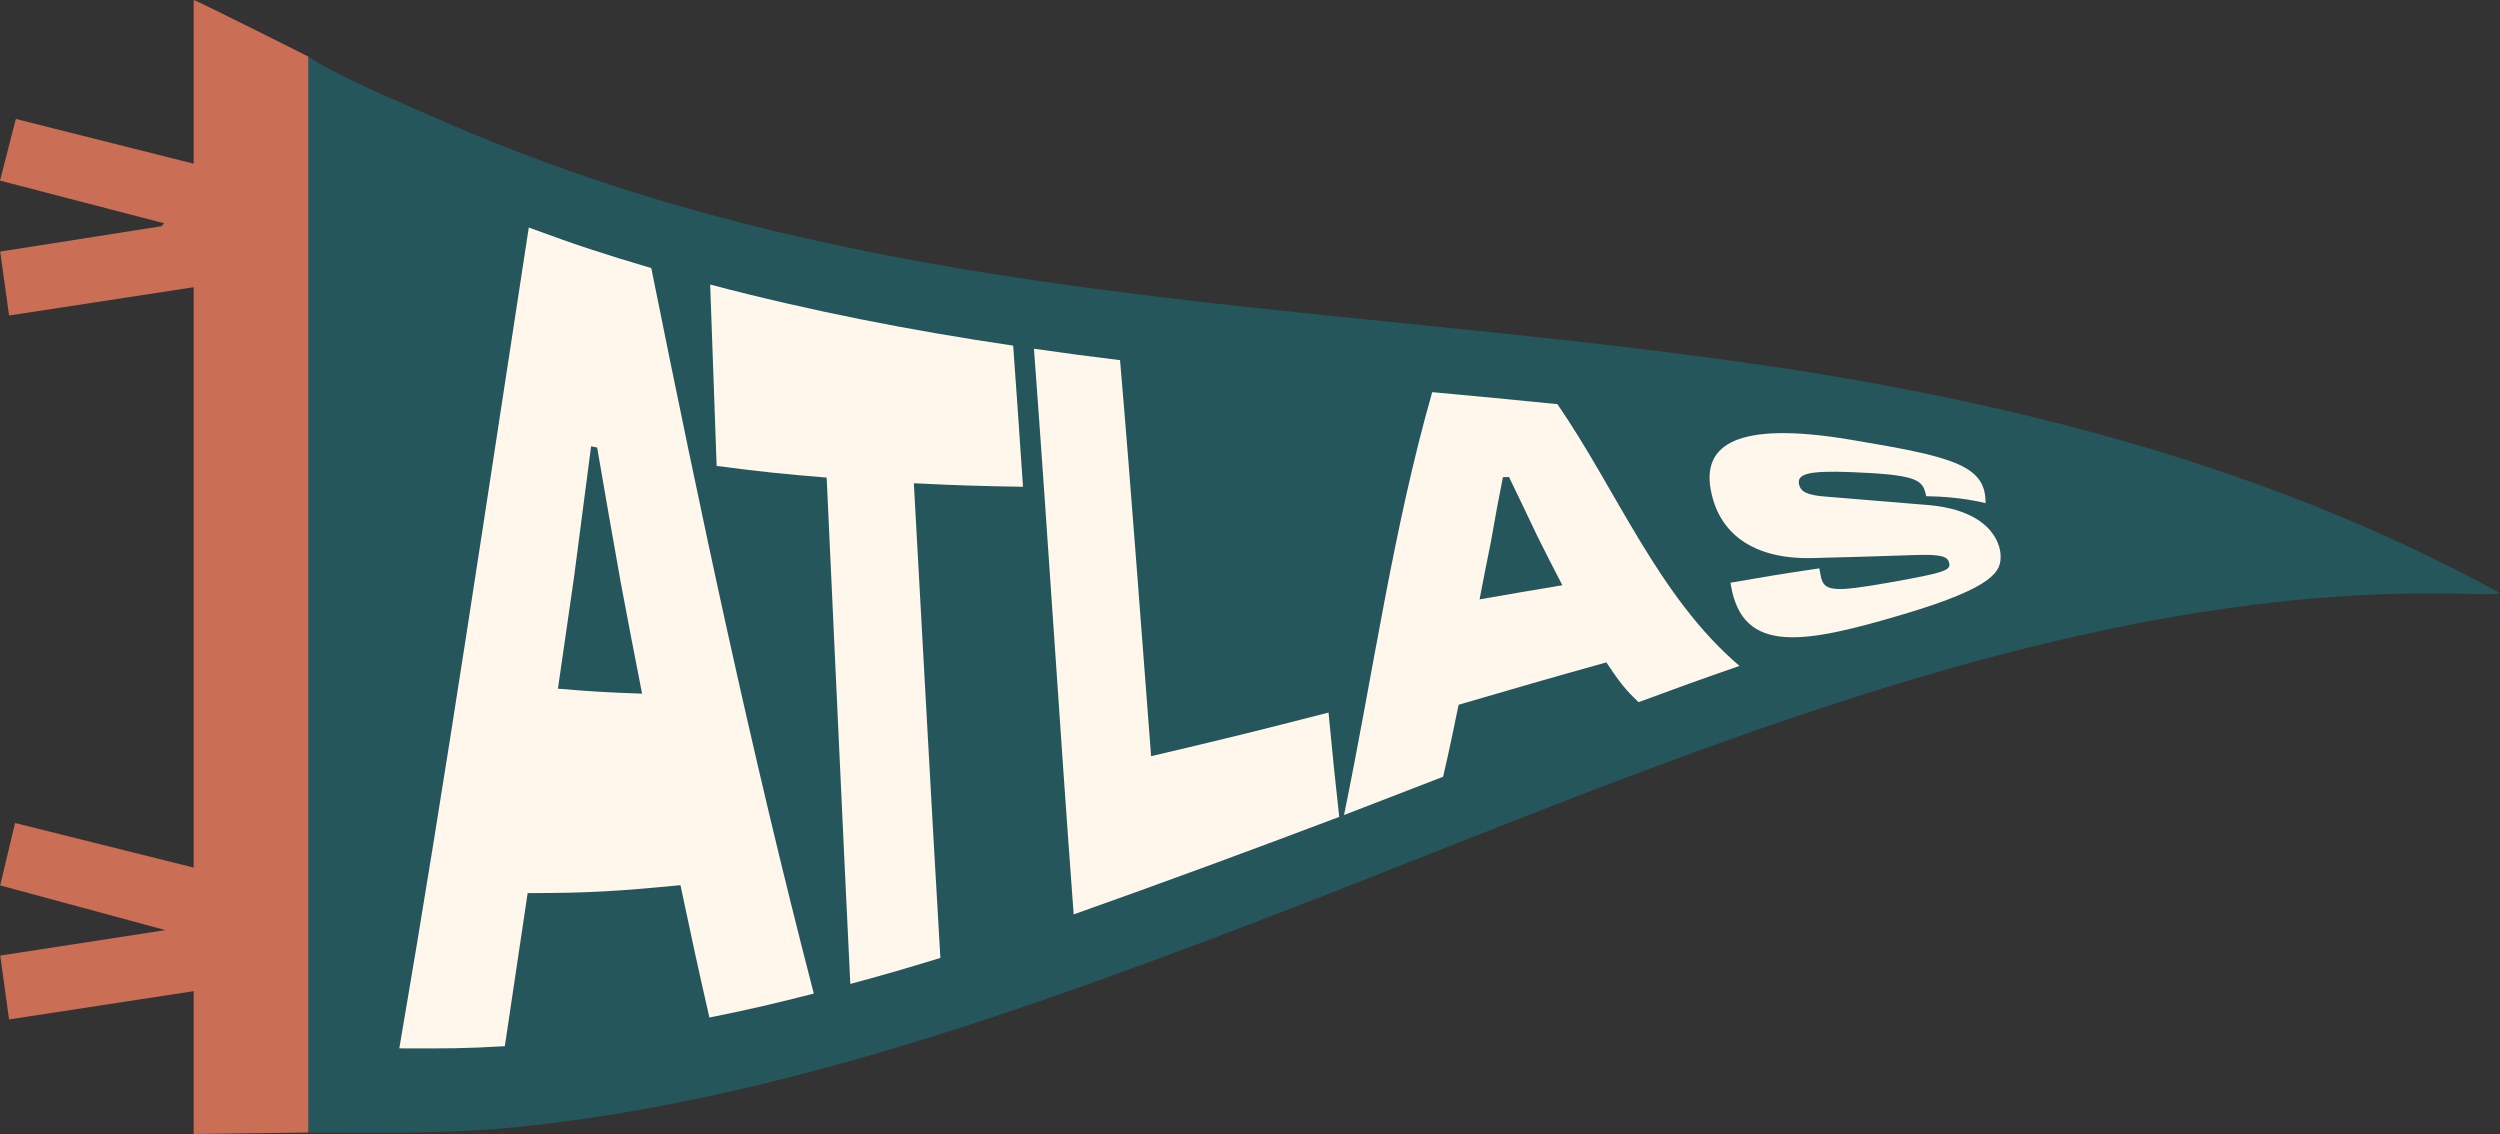
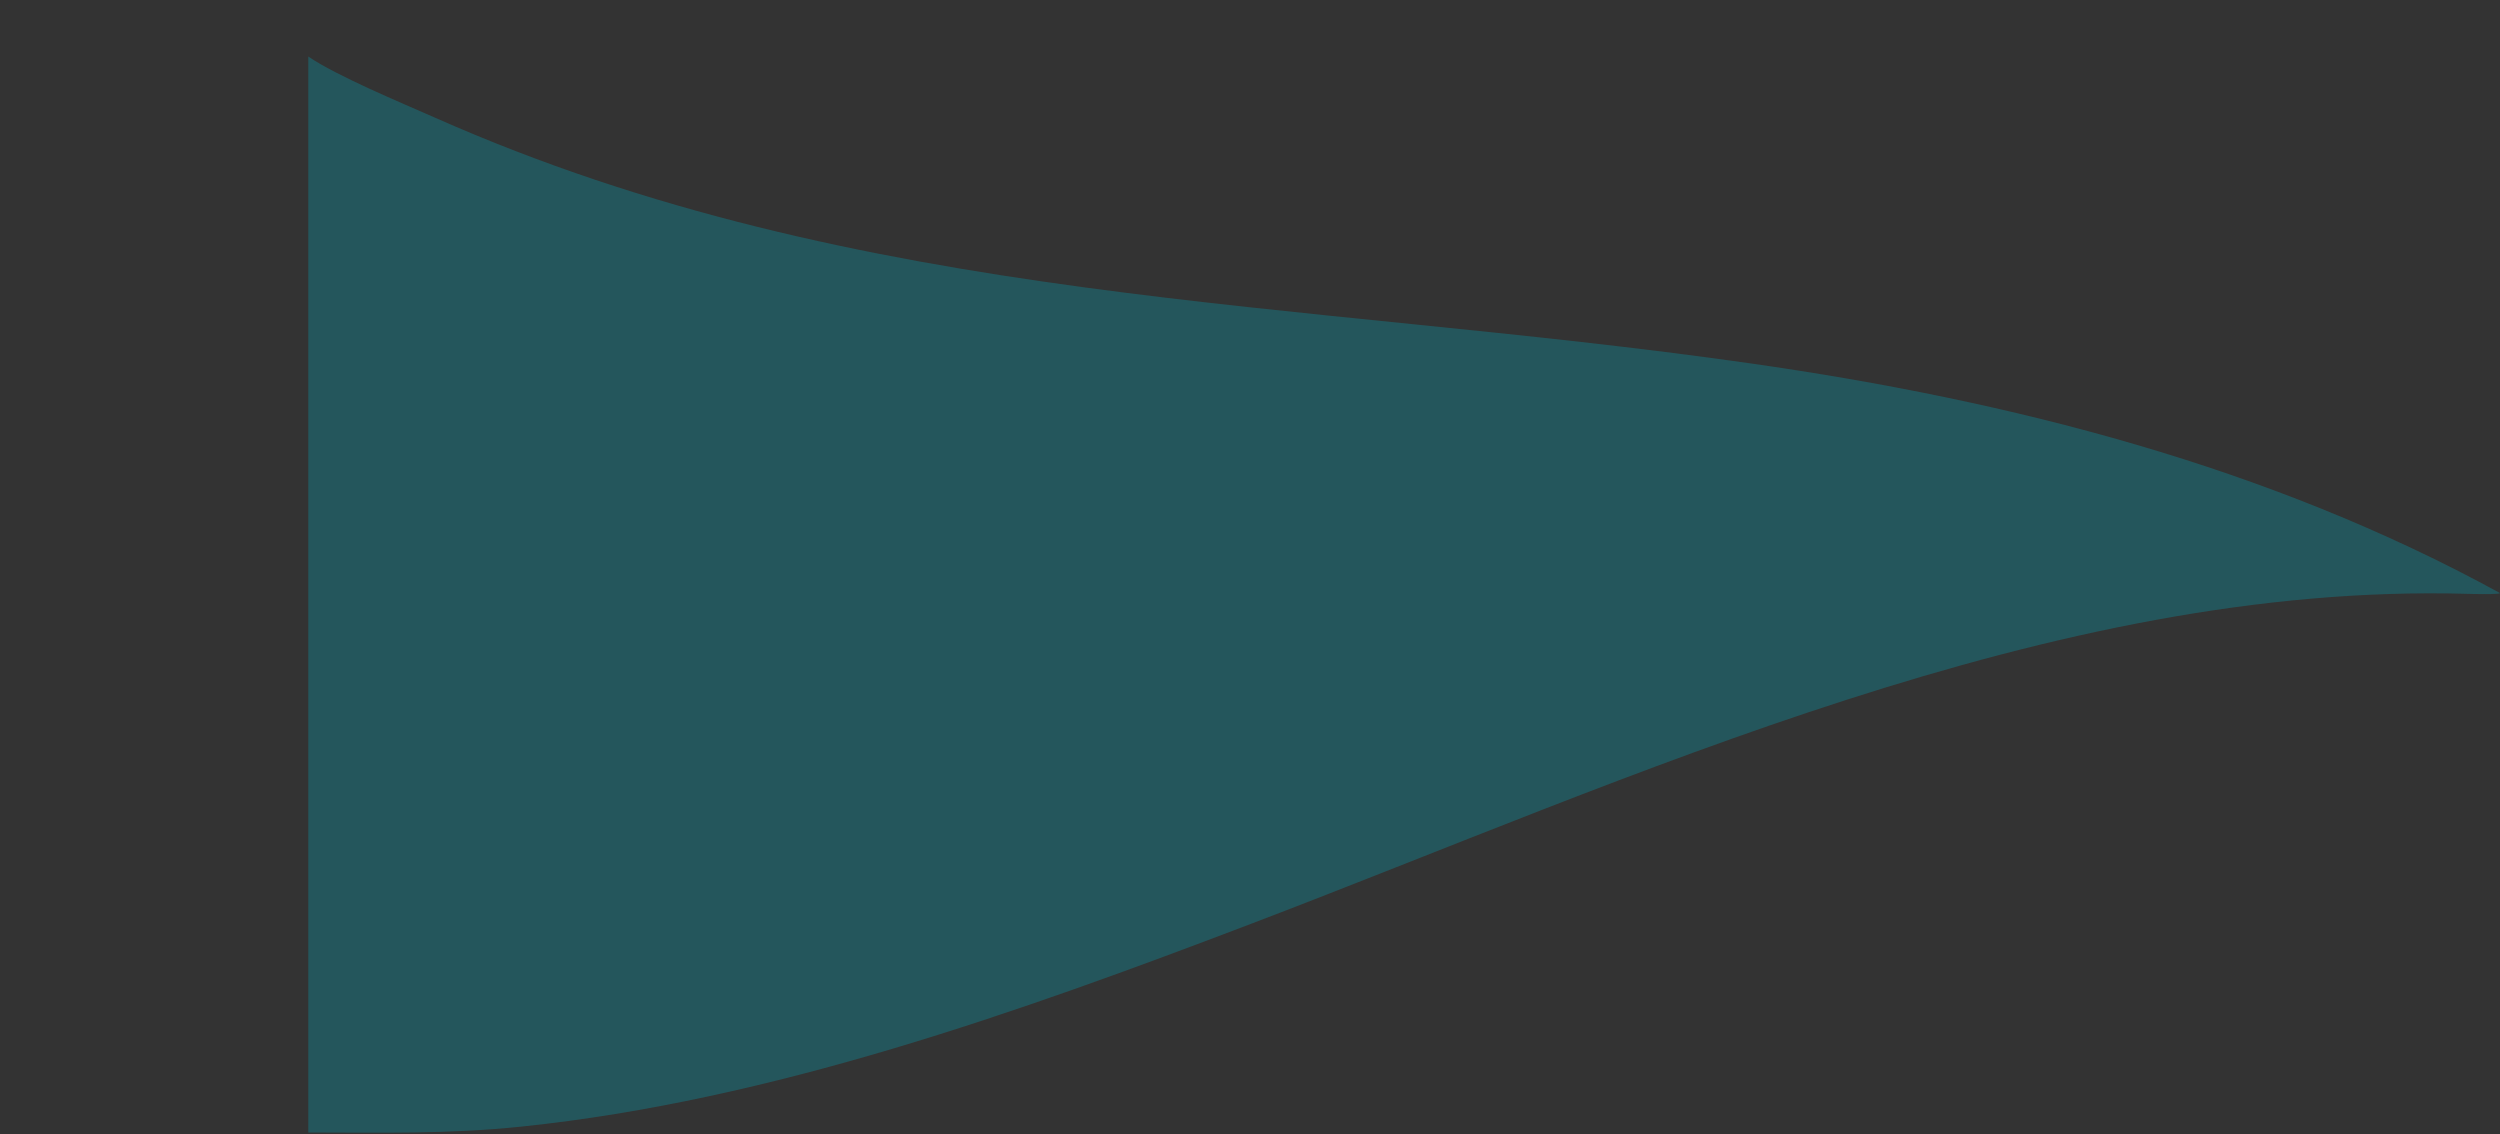
<svg xmlns="http://www.w3.org/2000/svg" id="Layer_2" data-name="Layer 2" viewBox="0 0 881.83 400">
  <rect x="0" y="0" width="881.83" height="400" fill="#333333" stroke="none" />
  <g id="Layer_2-2" data-name="Layer 2">
    <g>
      <path d="M108.75,19.95c10.31,6.99,32.63,16.22,44.81,21.61,150.29,66.61,304.46,63.85,463.75,86.6,91.82,13.11,182.97,36.32,264.51,81.03-.02.57-10.19.32-11.32.28-146.8-4.24-294.73,65.15-429.19,116.38-82.18,31.31-169.11,62.32-257.21,71.52-26.04,2.72-49.44,2.13-75.36,2.1V19.95Z" fill="#24565c" />
-       <path d="M108.75,399.48c-.09,0-40.44.52-40.44.52v-50.39s-65.12,9.98-65.12,9.98L.09,337.06l58.24-8.98L.06,312.31l5.25-22.01,63,15.73V101.31S3.2,111.29,3.2,111.29L.07,88.74l56.96-8.96.79-1.04L0,63.71l5.59-21.75,62.72,15.78V0c.58-.1,40.39,19.92,40.44,19.95v379.53Z" fill="#ca6e56" />
      <g>
-         <path d="M186.52,80.26c-14.89,96.57-29.13,193.23-45.67,289.53,15.9.05,22.83.11,37.22-.77,3.25-21.77,4.85-32.56,8.05-53.99,21.65-.01,32.37-.7,53.9-2.81,4.05,19.23,6.09,28.63,10.21,46.7,14.77-3,22.14-4.71,36.83-8.46-21.99-84.67-40.07-170.15-57.33-255.9-17.33-5.13-25.98-7.96-43.22-14.31ZM196.8,242.93c2.29-15.84,3.43-23.71,5.67-39.26,2.44-18.73,3.65-28,6.03-46.24.85.17,1.28.26,2.13.42,3.31,19.3,4.99,28.87,8.36,47.8,2.97,15.77,4.47,23.59,7.49,39.02-11.87-.4-17.81-.74-29.68-1.75Z" fill="#fff6ec" />
-         <path d="M252.78,164.34c15.52,2.05,23.29,2.85,38.81,4.12,2.77,59.54,5.46,119.08,8.34,178.61,12.76-3.46,19.11-5.31,31.77-9.18-3.28-55.8-6.25-111.62-9.36-167.43,15.43.76,23.13.99,38.5,1.24-1.4-20.71-2.09-30.86-3.46-49.78-35.97-5.31-71.72-12.26-106.88-21.55.91,25.08,1.36,37.97,2.28,63.96Z" fill="#fff6ec" />
-         <path d="M395.07,127.04c-12.13-1.5-18.2-2.29-30.36-4.03,4.95,66.49,9.05,133.04,14.01,199.53,31.37-11.13,62.53-22.61,93.67-34.4-1.49-13.27-2.25-20.92-3.78-36.8-25.13,6.47-37.34,9.47-62.58,15.39-3.61-46.56-6.95-93.15-10.96-139.68Z" fill="#fff6ec" />
-         <path d="M505.18,138.33c-13.88,48.67-20.91,99.65-31.1,149.16,13.79-5.3,21.14-8.16,34.95-13.51,2.21-9.56,3.3-14.76,5.47-25.39,20.79-6.07,31.2-9.12,52.11-14.94,4.57,6.84,6.85,9.82,11.38,14.02,14.19-5.25,21.3-7.82,35.59-12.78-28.59-24.3-43.28-61.94-64.23-92.33-17.8-1.79-26.66-2.6-44.17-4.24ZM521.89,211.41c1.61-8.3,2.41-12.45,4.02-20.41,1.68-9.54,2.52-14.19,4.22-22.68.85-.03,1.28-.04,2.14-.07,4.01,8.24,6.02,12.54,10.05,20.97,3.51,7,5.26,10.5,8.77,17.21-11.71,1.95-17.54,2.96-29.18,4.99Z" fill="#fff6ec" />
-         <path d="M679.2,178.07c-14.13-1.15-21.24-1.72-35.66-2.94-6.17-.49-8.45-1.76-8.96-4.31-.69-3.52,2.67-4.92,18.67-4.28,21,.84,24.63,2.37,25.82,7.02.15.58.22.87.37,1.47,12.34.13,20.53,2.36,20.92,2.46,0-.21,0-.32,0-.53-.08-13.09-12.43-15.98-47.72-21.88-40.09-6.7-51.86,1.86-49.28,17.21,2.61,15.5,14.55,25.06,35.98,24.56,14.4-.36,21.54-.59,35.81-1.06,9.34-.34,11.75.43,12.34,2.61.74,2.72-1.04,3.5-20.12,6.91-21.09,3.77-24.07,3.33-25.14-2.21-.2-1.03-.3-1.56-.5-2.62-12.63,1.86-18.86,2.89-31.33,5.06.06.35.09.52.14.87,4.12,24.82,26.28,20.51,60.79,10.28,33.21-9.84,34.39-15.58,34.35-20.58-.04-4.62-3.72-16.36-26.51-18.05Z" fill="#fff6ec" />
+         <path d="M252.78,164.34Z" fill="#fff6ec" />
      </g>
    </g>
  </g>
</svg>